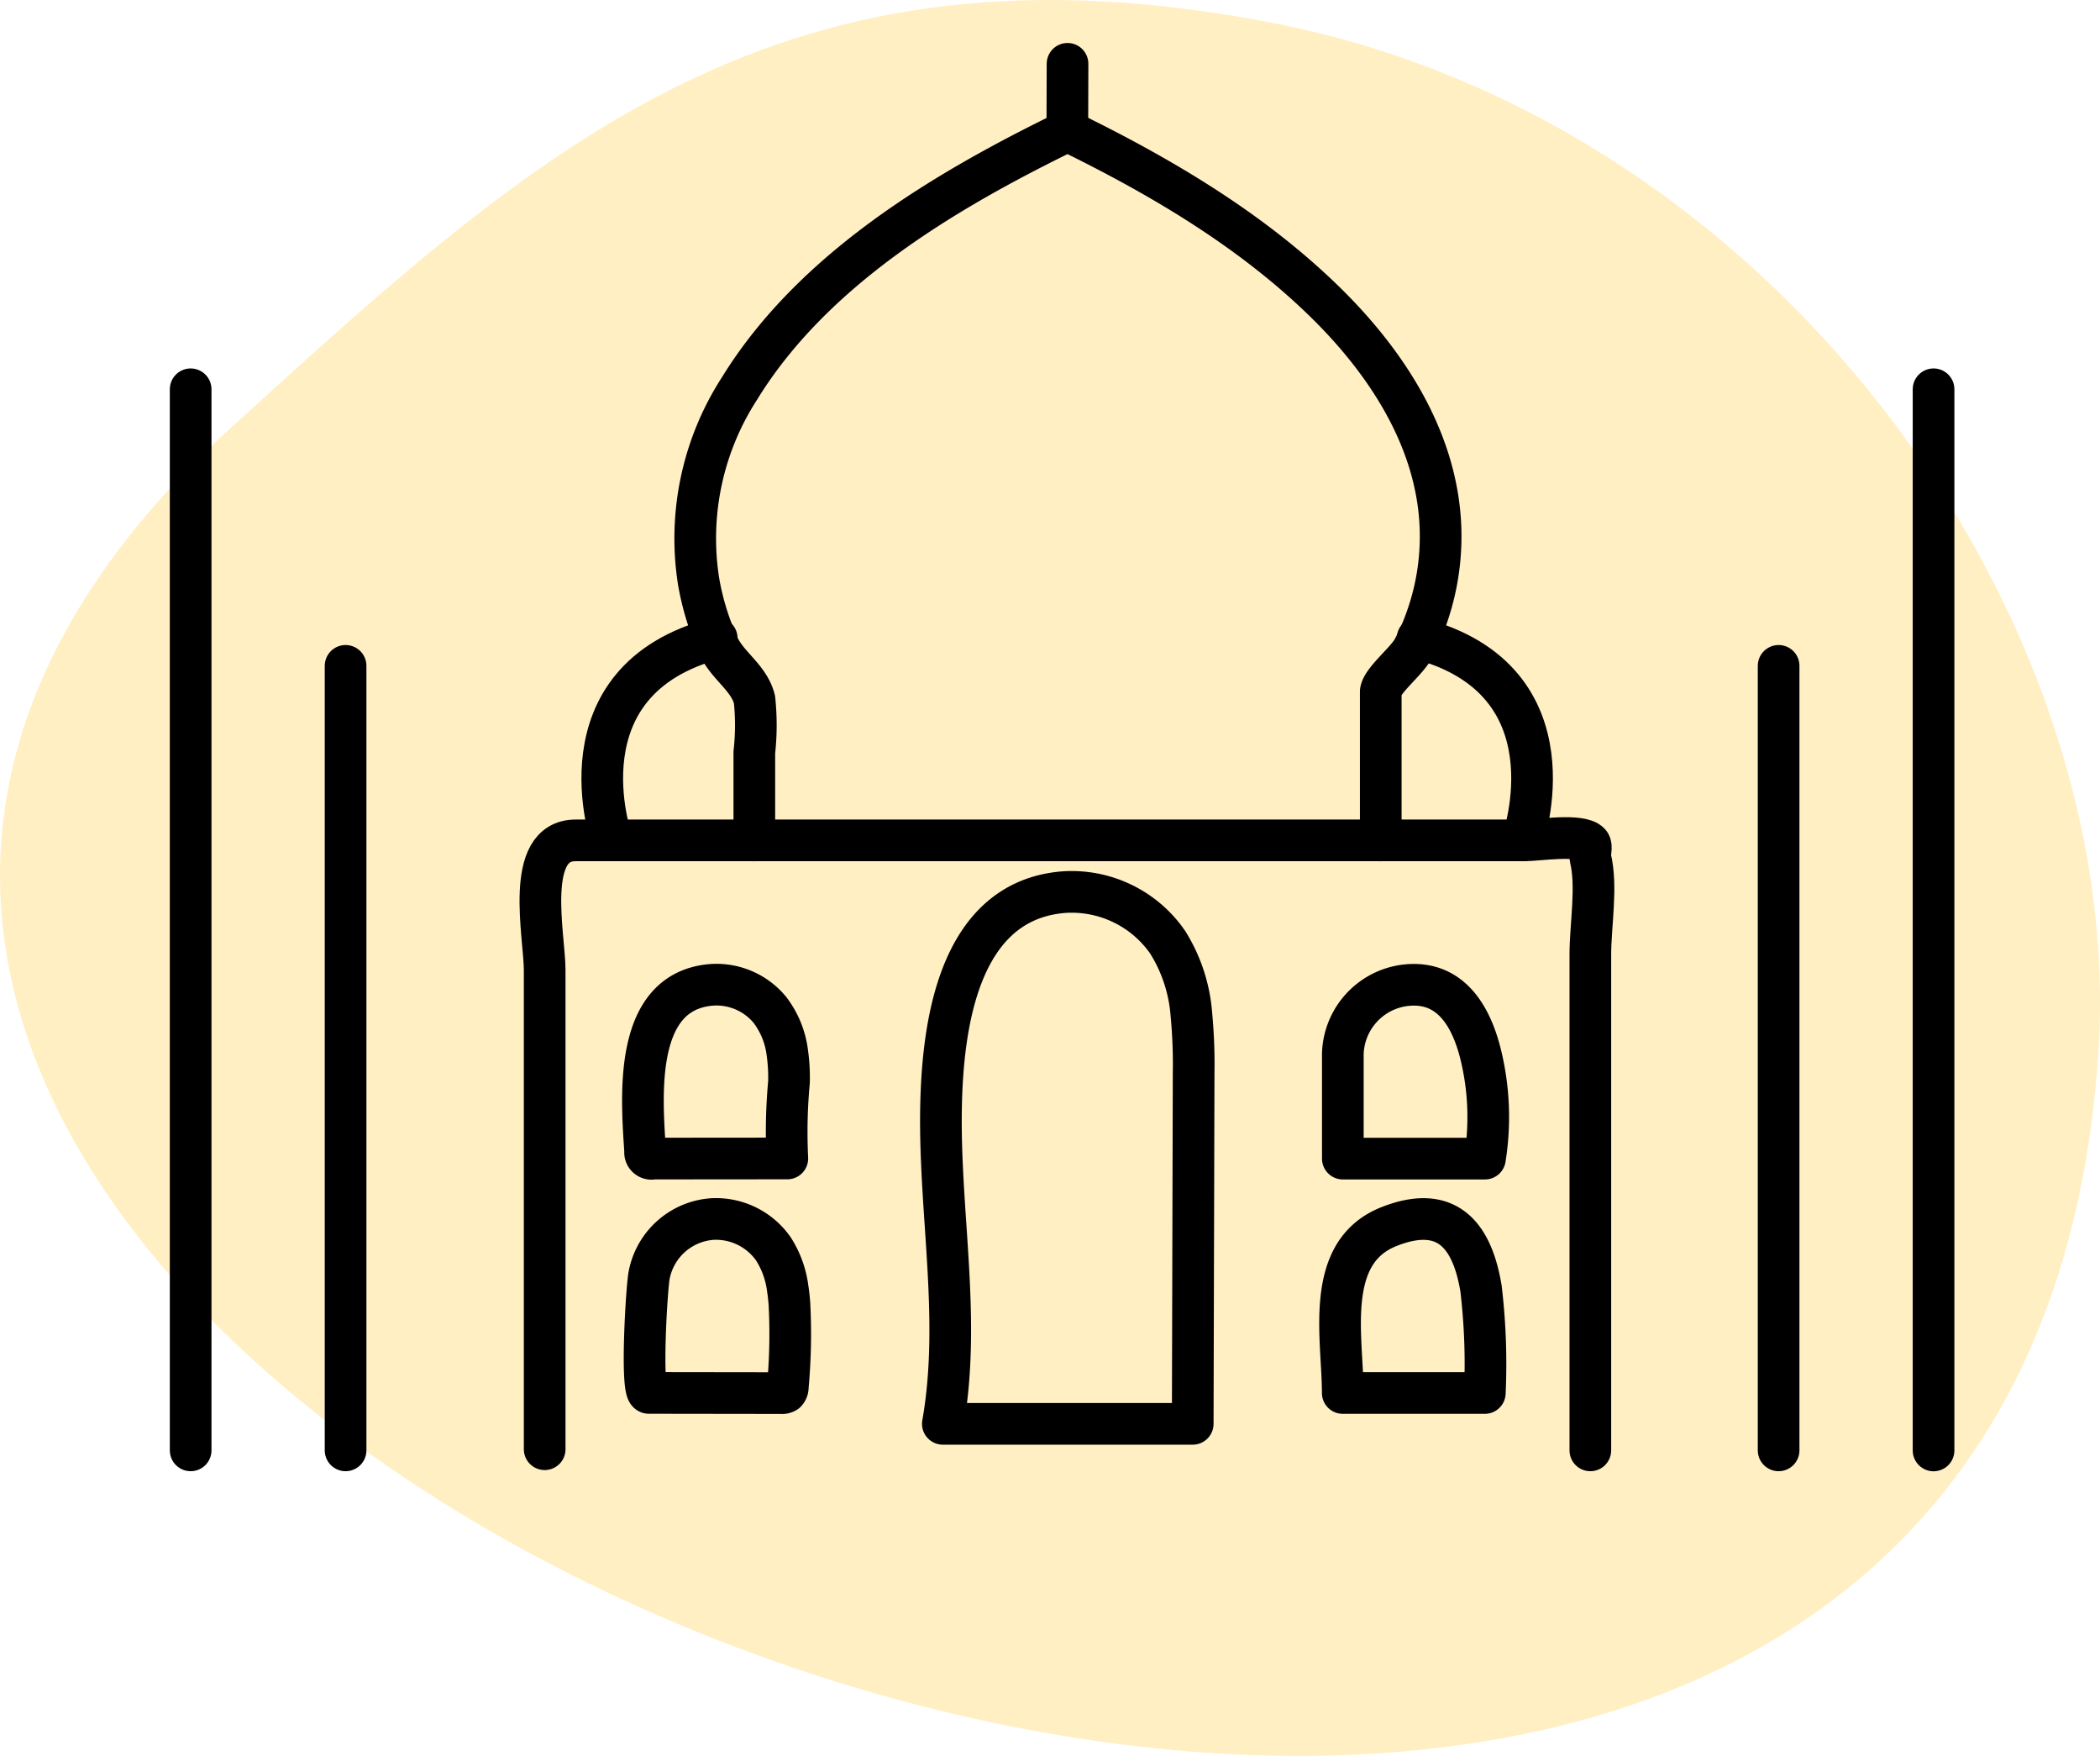
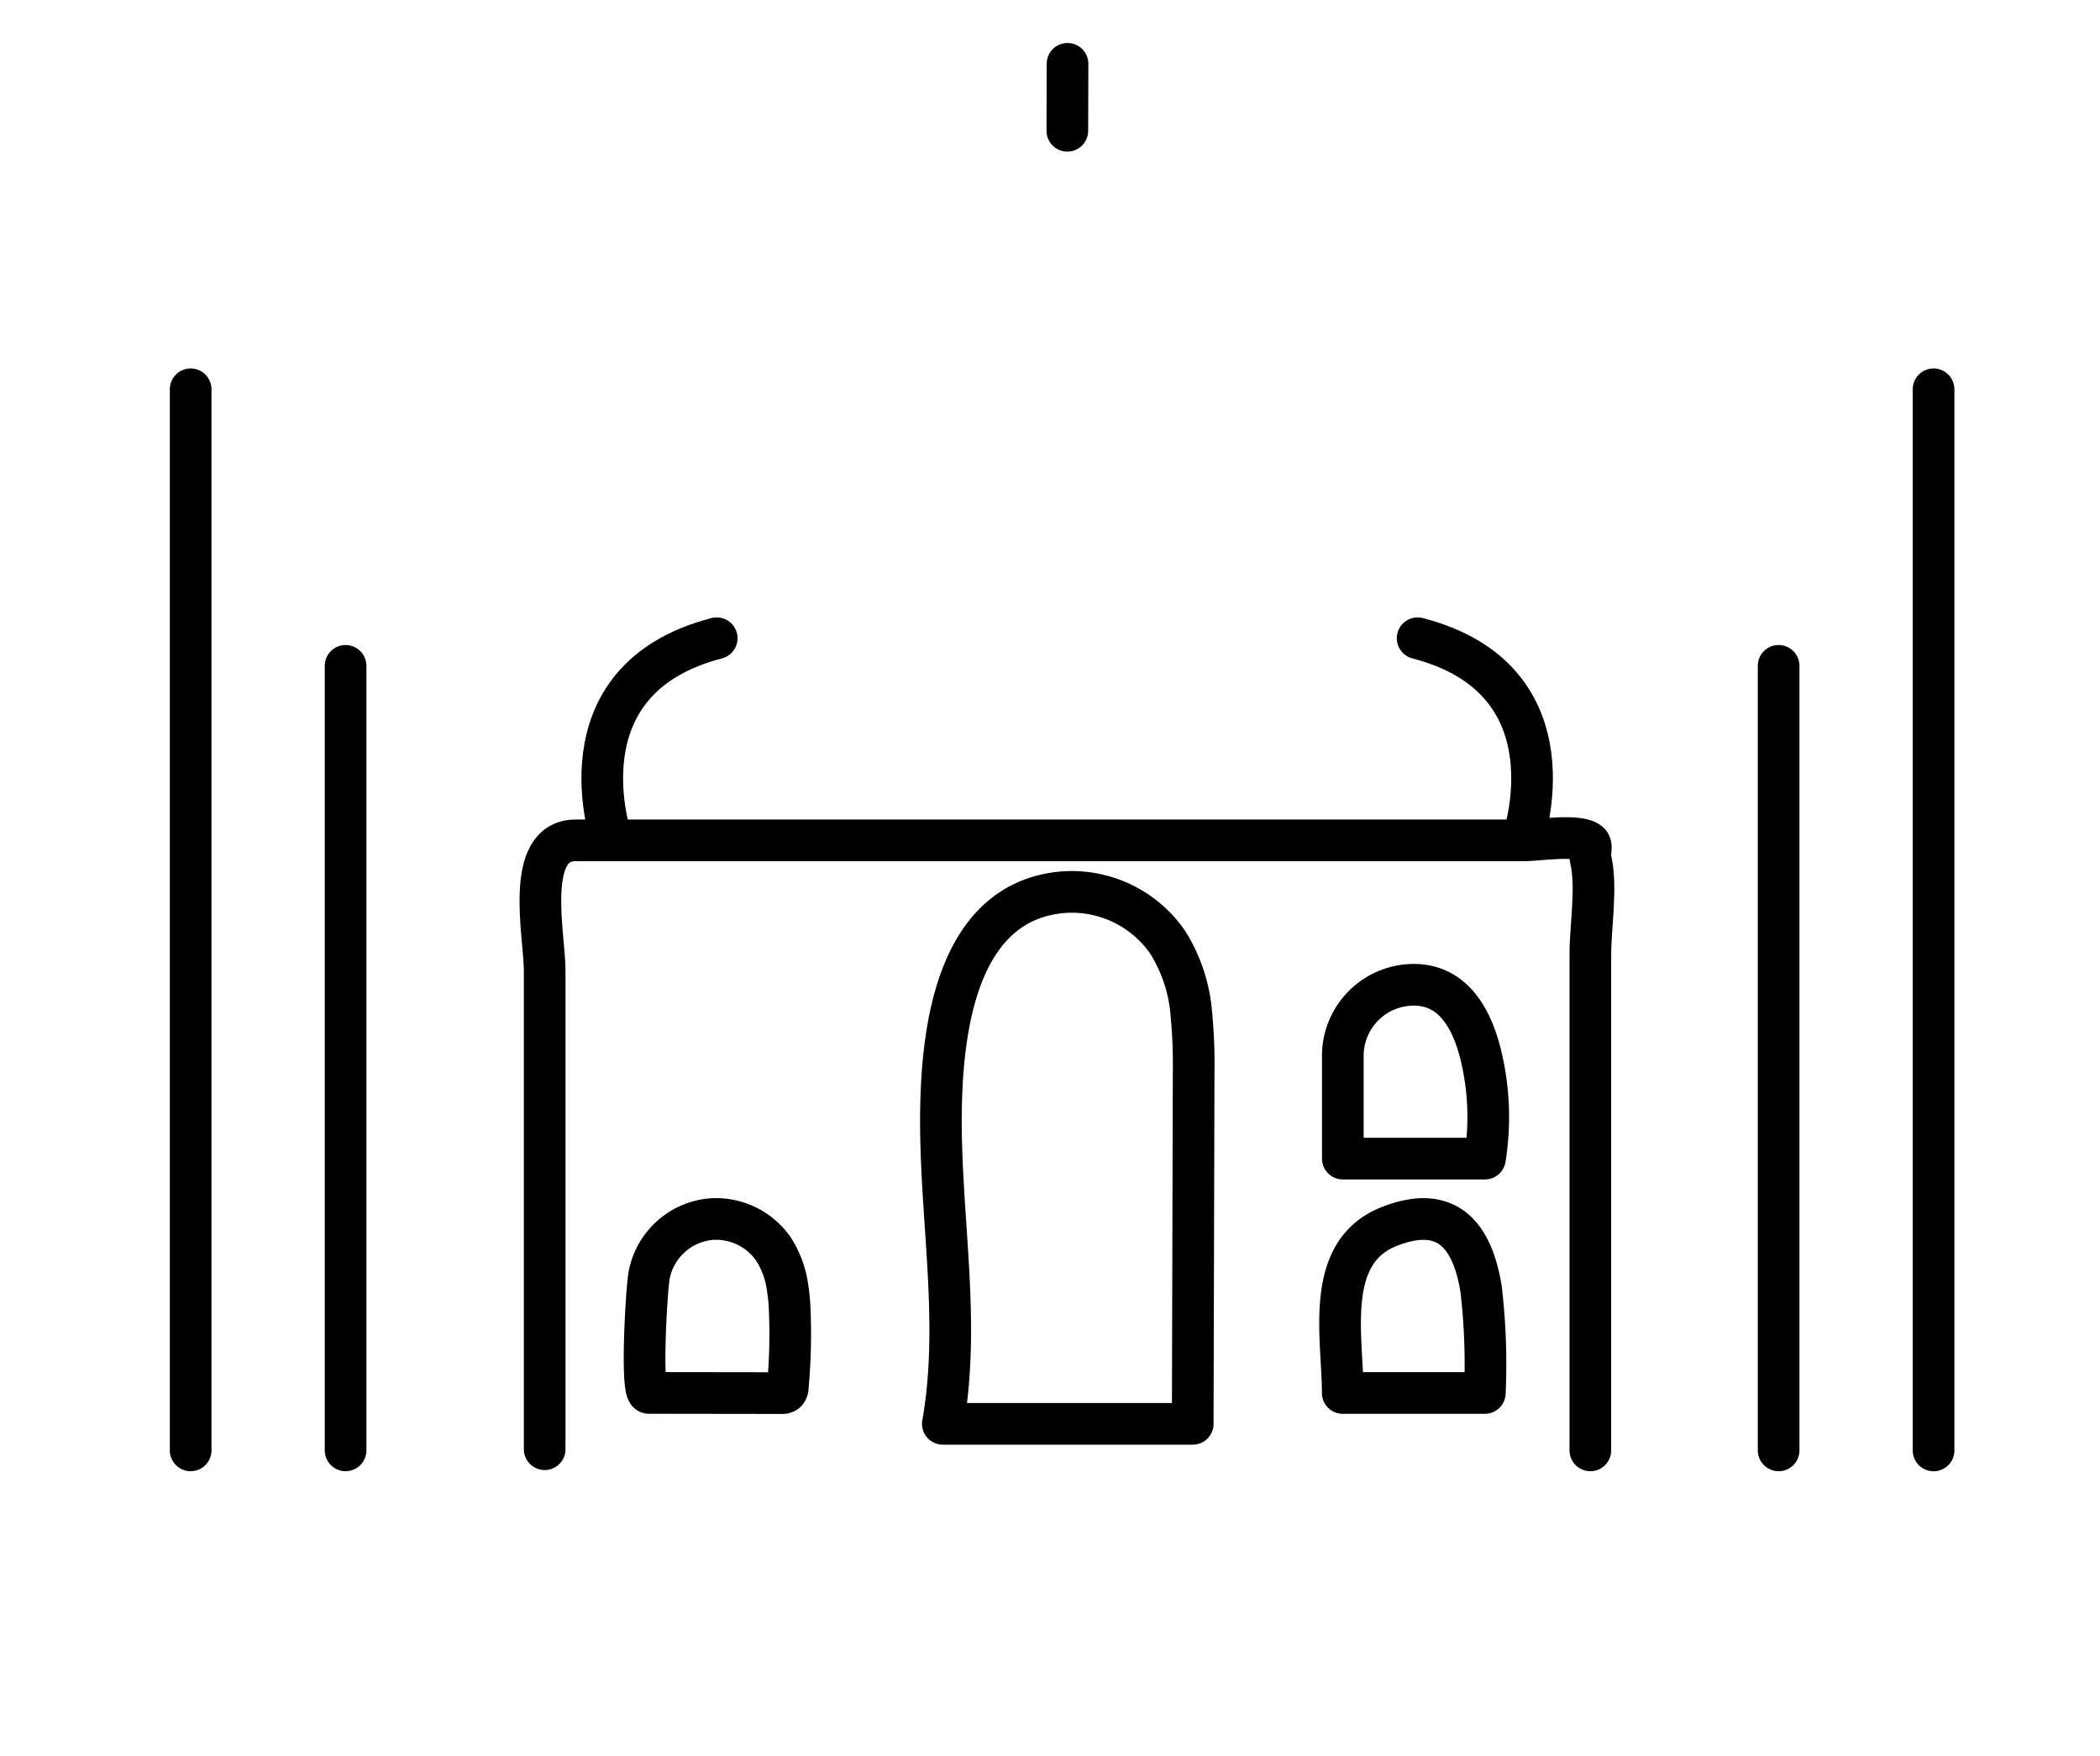
<svg xmlns="http://www.w3.org/2000/svg" width="141.132" height="117.981" viewBox="0 0 141.132 117.981">
  <g id="Group_3494" data-name="Group 3494" transform="translate(-708.869 -4200.246)">
    <g id="Group_3481" data-name="Group 3481" transform="translate(708.869 4200.246)">
      <g id="Group_3466" data-name="Group 3466">
-         <path id="Path_9787" data-name="Path 9787" d="M655.229,3036.281c-25.987-17.671-38.753-44.956-11.008-70.228,20.82-18.964,36.815-33.57,69.958-27.126,33.553,6.527,57.258,39.6,55.483,68.885-3.635,60.055-74.579,55.568-114.433,28.469" transform="translate(-628.623 -2937.382)" fill="rgba(255,199,41,0.28)" />
        <g id="Group_3422" data-name="Group 3422" transform="translate(12.813 4.288)">
          <g id="Group_3366" data-name="Group 3366" transform="translate(0 0)">
            <line id="Line_26" data-name="Line 26" y2="71.295" transform="translate(0 21.868)" fill="none" stroke="#000" stroke-linecap="round" stroke-miterlimit="10" stroke-width="2.8" />
            <line id="Line_27" data-name="Line 27" y2="52.712" transform="translate(10.412 40.451)" fill="none" stroke="#000" stroke-linecap="round" stroke-miterlimit="10" stroke-width="2.8" />
            <path id="Path_9606" data-name="Path 9606" d="M7065.3,3170.563v71.3" transform="translate(-6948.167 -3148.695)" fill="none" stroke="#000" stroke-linecap="round" stroke-linejoin="round" stroke-miterlimit="10" stroke-width="2.8" />
            <line id="Line_28" data-name="Line 28" y2="52.712" transform="translate(106.72 40.451)" fill="none" stroke="#000" stroke-linecap="round" stroke-miterlimit="10" stroke-width="2.8" />
            <path id="Path_9607" data-name="Path 9607" d="M6624.762,3353.6v-32.2c0-2.265-1.431-8.714,2.085-8.709q6.751.008,13.5,0h50.256c.887,0,3.808-.461,4.392.194.175.2-.018.733.042.972.477,1.9,0,4.548,0,6.5v33.32" transform="translate(-6600.97 -3260.514)" fill="none" stroke="#000" stroke-linecap="round" stroke-linejoin="round" stroke-miterlimit="10" stroke-width="2.8" />
-             <path id="Path_9608" data-name="Path 9608" d="M6719.4,3136.468V3126.46c.1-.752,1.715-2.006,2.171-2.848a14.792,14.792,0,0,0,.933-2.157,16.38,16.38,0,0,0,.917-5.75c-.125-6.07-3.636-11.4-7.86-15.505-4.954-4.816-11.048-8.4-17.225-11.411h.026c-8.26,4.022-17.133,9.294-22.072,17.336a18.555,18.555,0,0,0-2.743,12.893,17.778,17.778,0,0,0,1.375,4.452c.625,1.3,2.035,2.093,2.39,3.536a16.484,16.484,0,0,1-.012,3.541v5.922" transform="translate(-6639.418 -3084.288)" fill="none" stroke="#000" stroke-linecap="round" stroke-linejoin="round" stroke-miterlimit="10" stroke-width="2.8" />
            <line id="Line_29" data-name="Line 29" x1="0.013" y2="4.499" transform="translate(58.918)" fill="none" stroke="#000" stroke-linecap="round" stroke-miterlimit="10" stroke-width="2.8" />
            <path id="Path_9609" data-name="Path 9609" d="M6768.038,3337.79a10.64,10.64,0,0,0-1.587-4.853,7.843,7.843,0,0,0-7.064-3.373c-7.039.625-8.083,9-8.177,14.566-.114,7.048,1.359,14.141.124,21.153l16.793,0,.061-23.54A35.378,35.378,0,0,0,6768.038,3337.79Z" transform="translate(-6700.782 -3273.903)" fill="none" stroke="#000" stroke-linecap="round" stroke-linejoin="round" stroke-miterlimit="10" stroke-width="2.8" />
-             <path id="Path_9610" data-name="Path 9610" d="M6666.63,3363.542a5.965,5.965,0,0,0-1.17-2.926,4.658,4.658,0,0,0-3.973-1.69c-5.239.468-4.662,7.487-4.419,11.191a.43.43,0,0,0,.546.479l9.009-.008a36.3,36.3,0,0,1,.11-5.117A11.654,11.654,0,0,0,6666.63,3363.542Z" transform="translate(-6626.523 -3297.039)" fill="none" stroke="#000" stroke-linecap="round" stroke-linejoin="round" stroke-miterlimit="10" stroke-width="2.8" />
            <path id="Path_9611" data-name="Path 9611" d="M6667.049,3437.647a6.4,6.4,0,0,0-.962-2.631,4.716,4.716,0,0,0-4.066-2,4.654,4.654,0,0,0-4.268,3.722c-.169.684-.608,7.962-.025,7.963l8.9.012a.47.47,0,0,0,.305-.068.491.491,0,0,0,.128-.356,38.93,38.93,0,0,0,.111-5.544C6667.146,3438.377,6667.107,3438.01,6667.049,3437.647Z" transform="translate(-6626.929 -3355.398)" fill="none" stroke="#000" stroke-linecap="round" stroke-linejoin="round" stroke-miterlimit="10" stroke-width="2.8" />
            <path id="Path_9612" data-name="Path 9612" d="M6887.646,3363.64c-.613-2.489-1.9-4.687-4.492-4.687a4.779,4.779,0,0,0-4.774,4.621v7.058h9.55A17.656,17.656,0,0,0,6887.646,3363.64Z" transform="translate(-6800.947 -3297.073)" fill="none" stroke="#000" stroke-linecap="round" stroke-linejoin="round" stroke-miterlimit="10" stroke-width="2.8" />
            <path id="Path_9613" data-name="Path 9613" d="M6887,3437.724c-.539-3.241-2.055-5.8-6.192-4.157-4.405,1.745-3.1,7.485-3.1,11.177h9.547A42.9,42.9,0,0,0,6887,3437.724Z" transform="translate(-6800.28 -3355.437)" fill="none" stroke="#000" stroke-linecap="round" stroke-linejoin="round" stroke-miterlimit="10" stroke-width="2.8" />
            <path id="Path_9614" data-name="Path 9614" d="M6644.691,3262.907s-3.8-10.778,7.048-13.583" transform="translate(-6616.384 -3210.728)" fill="none" stroke="#000" stroke-linecap="round" stroke-miterlimit="10" stroke-width="2.8" />
            <path id="Path_9615" data-name="Path 9615" d="M6909.093,3262.907s3.8-10.778-7.047-13.583" transform="translate(-6819.587 -3210.728)" fill="none" stroke="#000" stroke-linecap="round" stroke-miterlimit="10" stroke-width="2.8" />
          </g>
        </g>
      </g>
    </g>
  </g>
</svg>